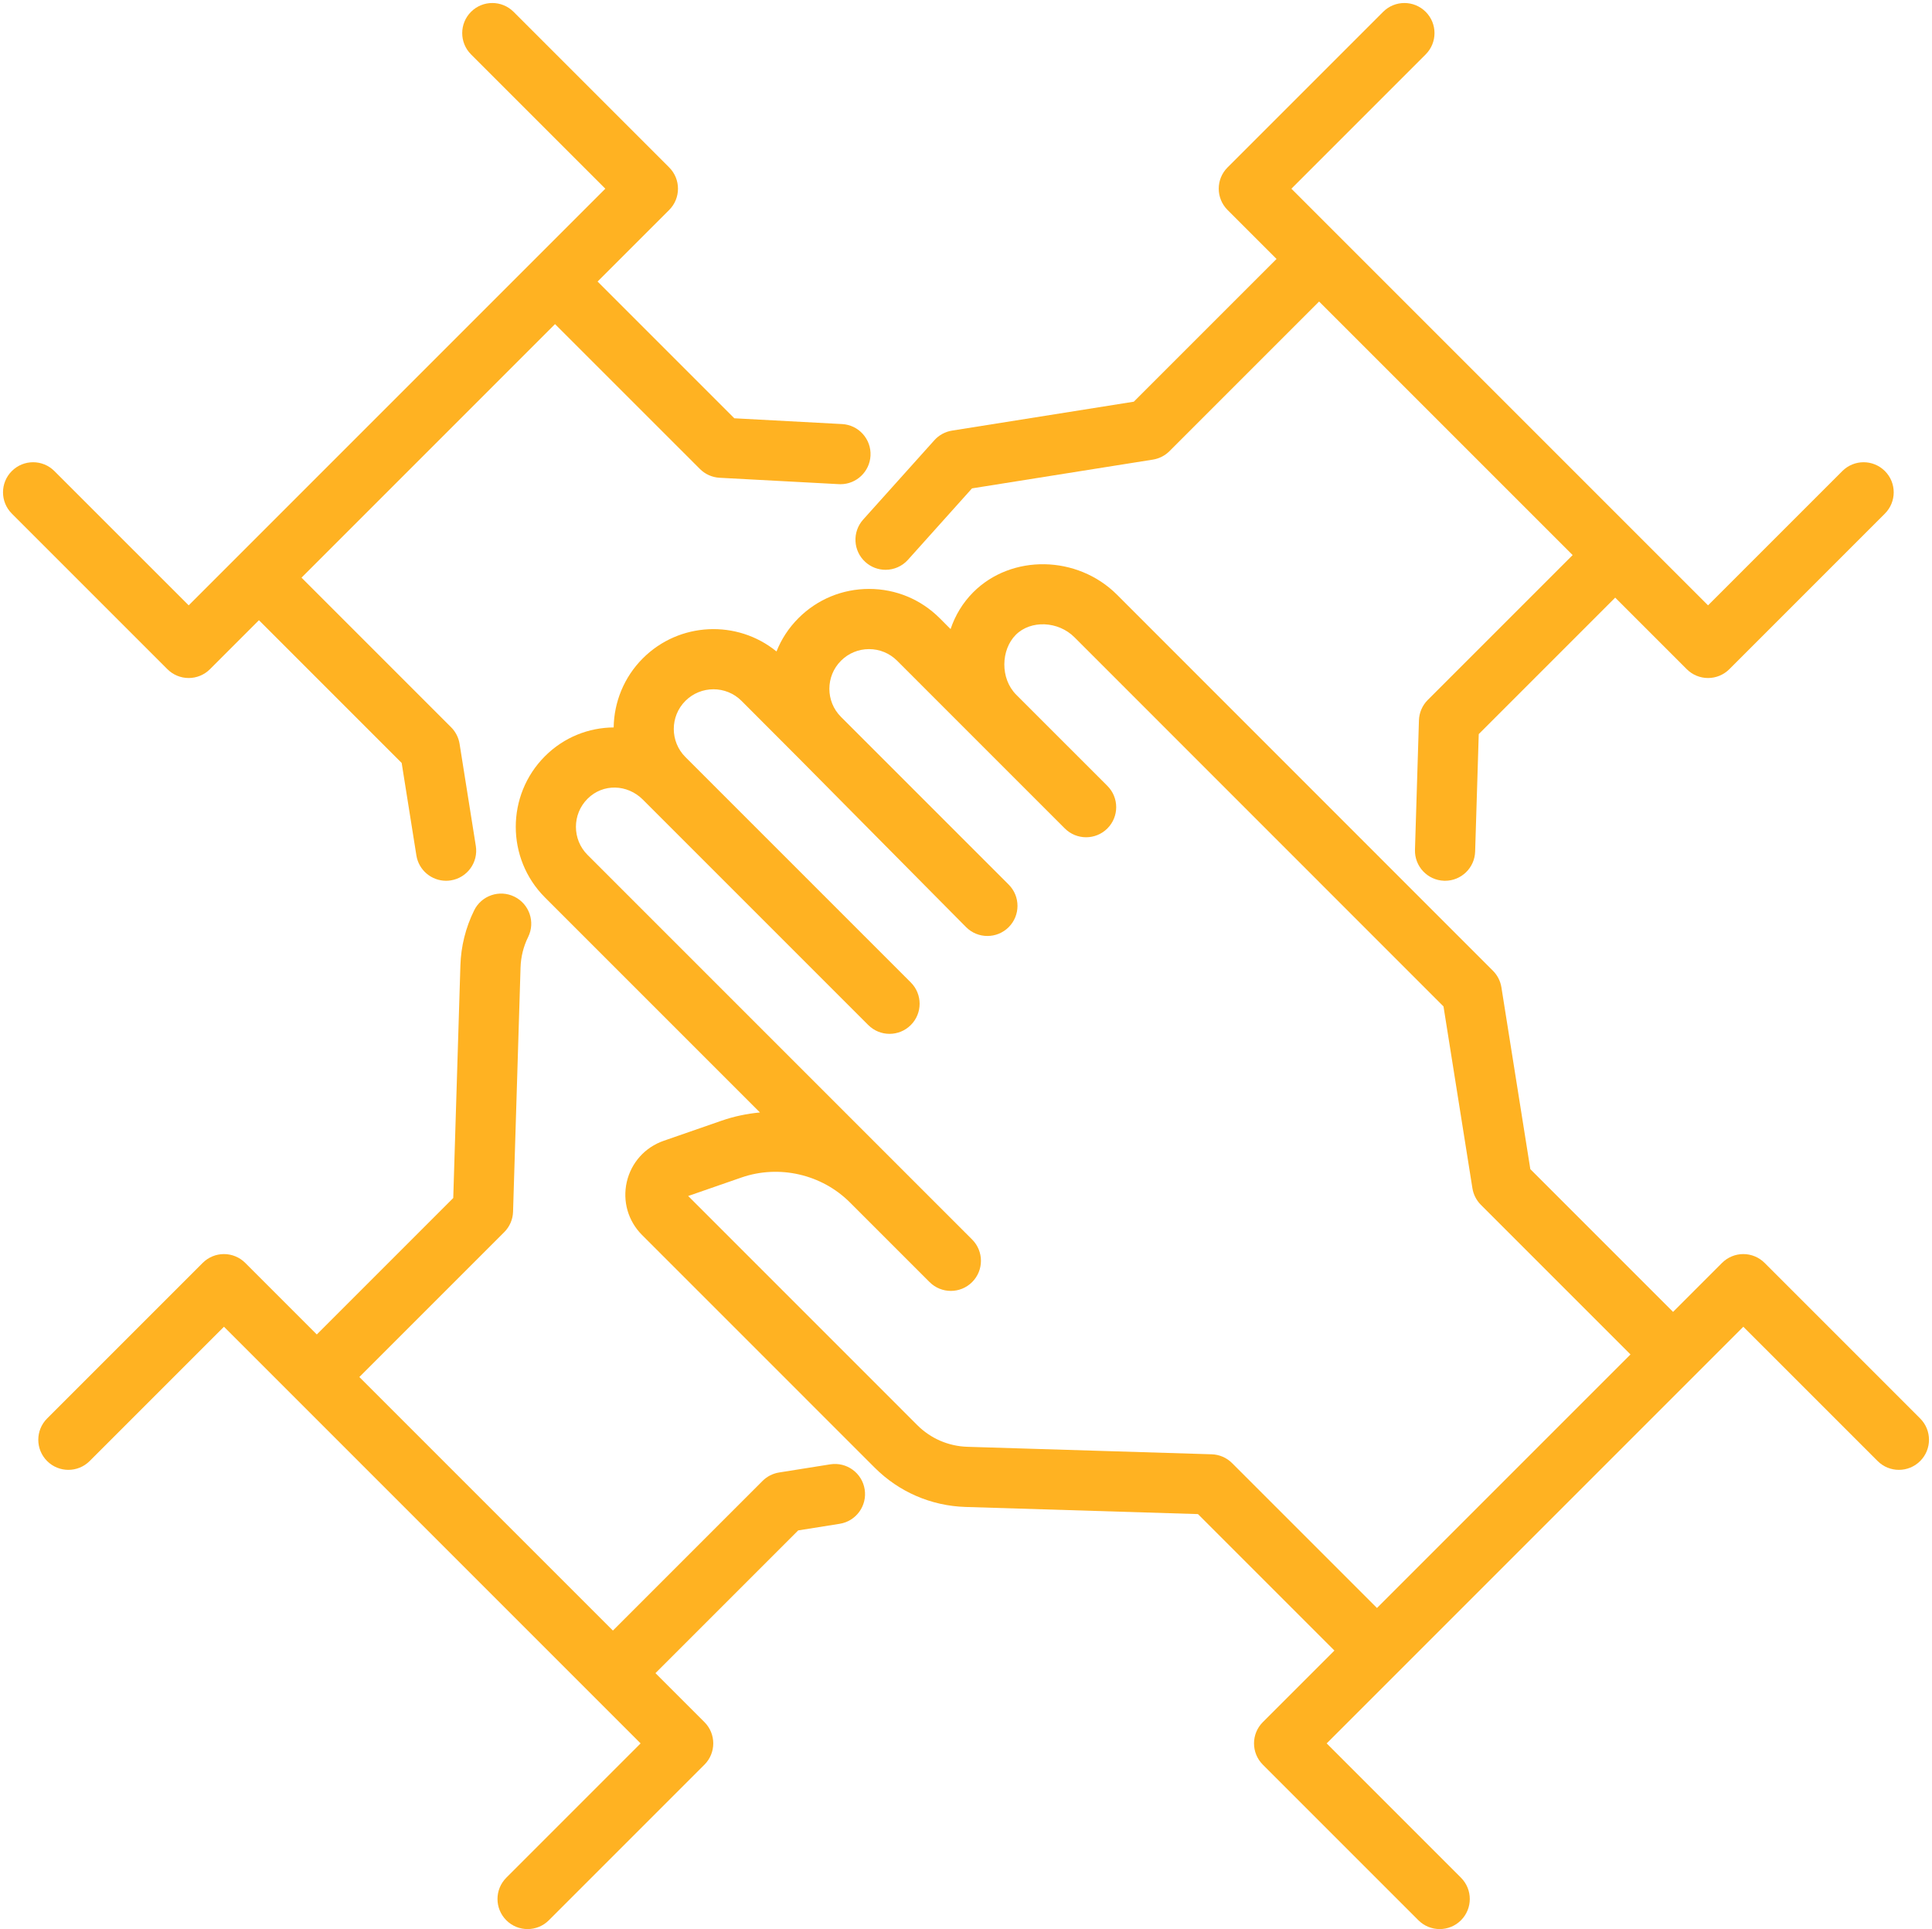
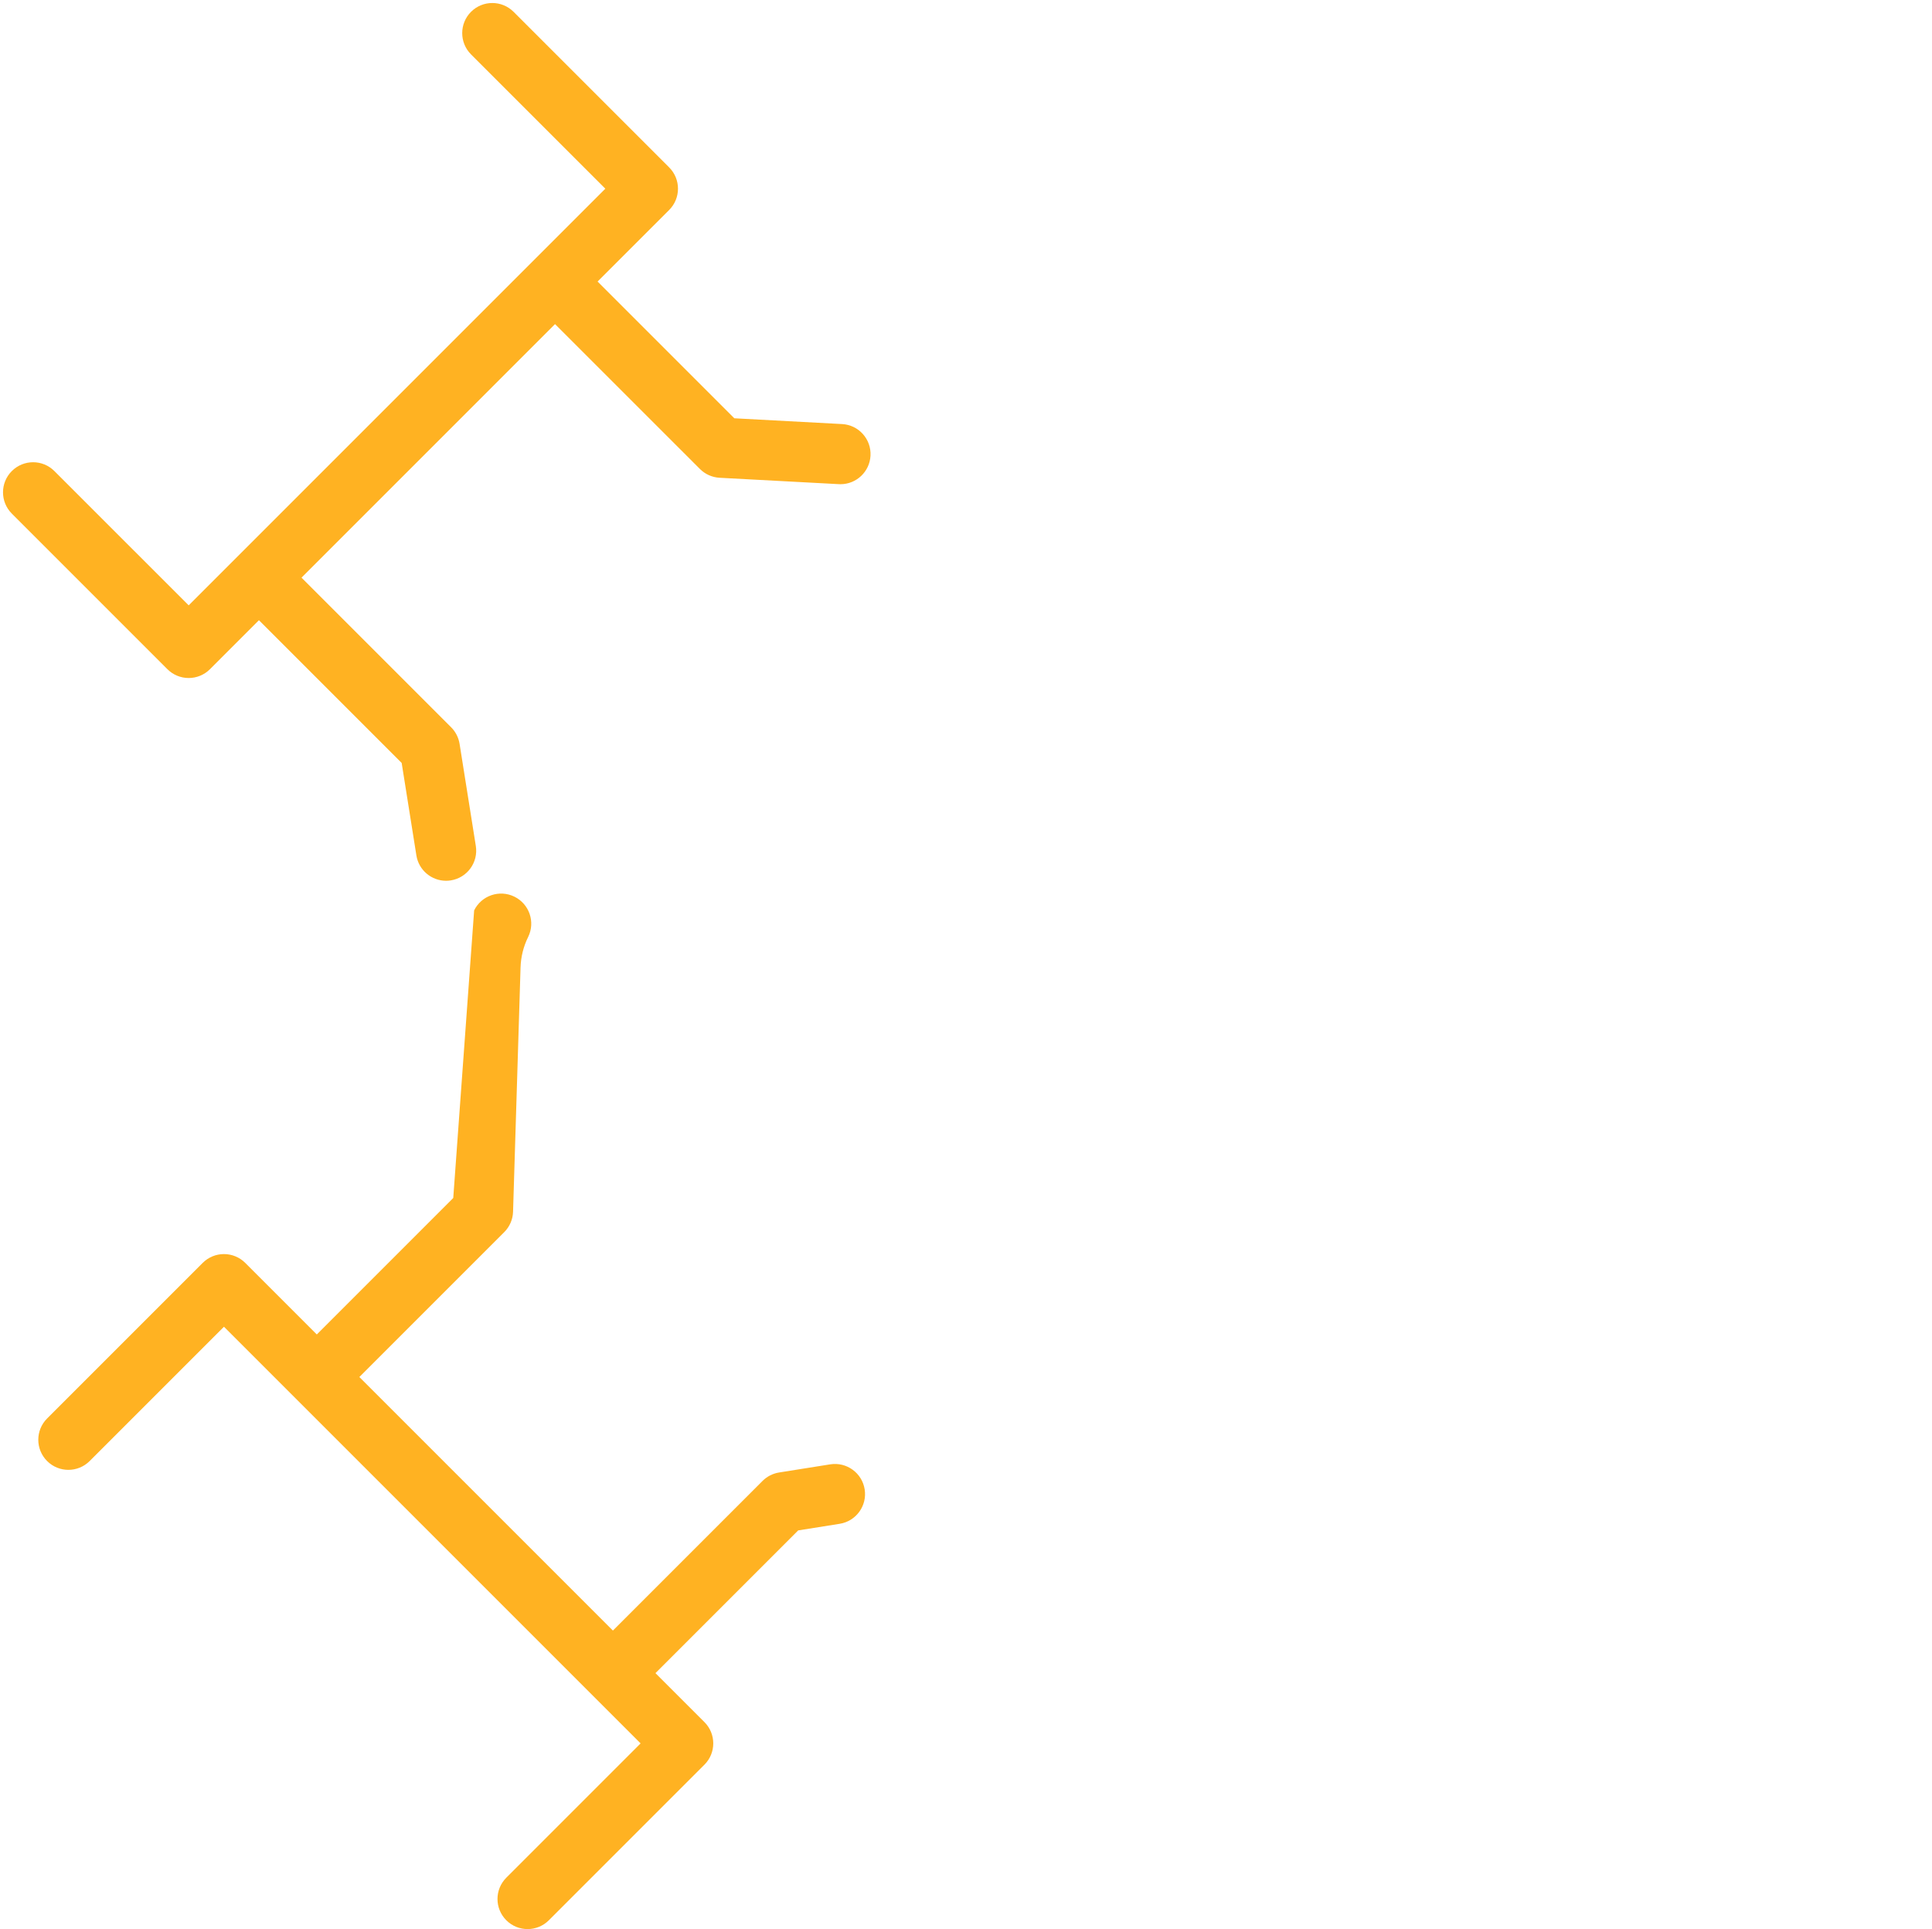
<svg xmlns="http://www.w3.org/2000/svg" fill="#ffb222" height="512.8" preserveAspectRatio="xMidYMid meet" version="1" viewBox="-0.8 -0.8 513.6 512.8" width="513.6" zoomAndPan="magnify">
  <g id="change1_1">
    <path d="M 49.359 179.434 C 51.48 179.434 53.516 178.59 55.016 177.09 L 68.035 164.066 L 105.98 202.012 L 109.891 226.59 C 110.516 230.523 113.918 233.332 117.781 233.332 C 118.199 233.332 118.621 233.301 119.047 233.23 C 123.41 232.539 126.387 228.438 125.691 224.074 L 121.375 196.938 C 121.109 195.27 120.324 193.73 119.133 192.535 L 79.352 152.754 L 146.75 85.355 L 185.27 123.871 C 186.664 125.266 188.527 126.098 190.496 126.203 L 222.199 127.902 C 222.344 127.91 222.488 127.914 222.633 127.914 C 226.855 127.914 230.387 124.605 230.613 120.34 C 230.852 115.93 227.465 112.16 223.055 111.926 L 194.414 110.391 L 158.062 74.039 L 177.09 55.016 C 180.215 51.891 180.215 46.824 177.09 43.703 L 135.73 2.344 C 132.605 -0.781 127.539 -0.781 124.414 2.344 C 121.293 5.469 121.293 10.531 124.414 13.656 L 160.117 49.359 L 49.359 160.117 L 13.656 124.418 C 10.531 121.293 5.469 121.293 2.344 124.418 C -0.781 127.539 -0.781 132.605 2.344 135.73 L 43.703 177.09 C 45.203 178.59 47.234 179.434 49.359 179.434" fill="inherit" />
-     <path d="M 229.27 148.621 C 230.801 149.992 232.707 150.668 234.609 150.668 C 236.805 150.668 238.988 149.77 240.566 148.012 L 257.598 129.023 L 305.688 121.375 C 307.352 121.109 308.895 120.324 310.086 119.133 L 349.867 79.352 L 417.27 146.75 L 378.75 185.27 C 377.312 186.707 376.473 188.645 376.41 190.68 L 375.355 225.086 C 375.219 229.504 378.691 233.191 383.105 233.328 C 383.191 233.328 383.273 233.332 383.355 233.332 C 387.66 233.332 391.215 229.91 391.348 225.574 L 392.309 194.34 L 428.582 158.062 L 447.605 177.09 C 449.105 178.59 451.141 179.434 453.262 179.434 C 455.387 179.434 457.418 178.59 458.922 177.09 L 500.277 135.73 C 503.402 132.605 503.402 127.539 500.277 124.418 C 497.152 121.293 492.09 121.293 488.965 124.418 L 453.262 160.117 L 342.504 49.359 L 378.203 13.656 C 381.328 10.531 381.328 5.469 378.203 2.344 C 375.078 -0.781 370.016 -0.781 366.891 2.344 L 325.531 43.703 C 322.406 46.824 322.406 51.891 325.531 55.016 L 338.555 68.035 L 300.605 105.98 L 252.281 113.668 C 250.469 113.957 248.809 114.859 247.586 116.227 L 228.656 137.324 C 225.707 140.613 225.98 145.672 229.27 148.621" fill="inherit" />
-     <path d="M 219.906 388.461 L 206.312 390.625 C 204.648 390.891 203.105 391.676 201.914 392.867 L 162.133 432.648 L 94.73 365.25 L 133.25 326.73 C 134.688 325.293 135.527 323.355 135.59 321.32 L 137.582 256.375 C 137.672 253.539 138.348 250.816 139.602 248.273 C 141.555 244.309 139.922 239.516 135.957 237.562 C 131.996 235.609 127.199 237.238 125.246 241.203 C 122.98 245.809 121.746 250.746 121.59 255.883 L 119.691 317.66 L 83.418 353.938 L 64.395 334.91 C 62.895 333.41 60.859 332.566 58.738 332.566 C 56.613 332.566 54.582 333.41 53.082 334.91 L 11.723 376.27 C 8.598 379.395 8.598 384.461 11.723 387.582 C 14.848 390.707 19.91 390.707 23.035 387.582 L 58.738 351.883 L 169.496 462.641 L 133.797 498.344 C 130.672 501.469 130.672 506.531 133.797 509.656 C 135.355 511.219 137.402 512 139.453 512 C 141.5 512 143.547 511.219 145.109 509.656 L 186.469 468.297 C 189.594 465.172 189.594 460.109 186.469 456.984 L 173.445 443.965 L 211.395 406.02 L 222.422 404.266 C 226.785 403.57 229.758 399.469 229.062 395.105 C 228.371 390.742 224.27 387.77 219.906 388.461" fill="inherit" />
-     <path d="M 326.73 388.129 C 325.293 386.688 323.355 385.852 321.32 385.789 L 256.371 383.797 C 251.344 383.641 246.609 381.598 243.051 378.039 L 182.145 317.129 L 196.285 312.219 C 206.312 308.738 217.637 311.336 225.145 318.84 L 246.316 340.012 C 247.879 341.574 249.926 342.355 251.973 342.355 C 254.02 342.355 256.066 341.574 257.629 340.012 C 260.754 336.887 260.754 331.82 257.629 328.695 L 155.391 226.457 C 151.273 222.344 151.273 215.645 155.391 211.531 C 159.508 207.414 165.984 207.648 170.09 211.754 L 230.016 271.68 C 231.578 273.242 233.625 274.023 235.672 274.023 C 237.723 274.023 239.77 273.242 241.328 271.68 C 244.453 268.555 244.453 263.488 241.328 260.363 L 181.406 200.441 C 177.289 196.324 177.289 189.629 181.402 185.516 C 185.52 181.402 192.219 181.398 196.324 185.508 L 211.676 200.891 L 256.031 245.664 C 257.594 247.227 259.641 248.008 261.688 248.008 C 263.734 248.008 265.781 247.227 267.348 245.664 C 270.469 242.539 270.469 237.473 267.348 234.352 L 222.766 189.77 C 218.648 185.652 218.648 178.957 222.766 174.844 C 224.758 172.848 227.406 171.75 230.227 171.75 C 233.047 171.75 235.695 172.848 237.691 174.84 L 282.27 219.422 C 285.395 222.547 290.461 222.547 293.586 219.422 C 296.711 216.297 296.711 211.234 293.586 208.109 L 269.367 183.891 C 265.035 179.559 265.27 171.918 269.246 167.941 C 273.223 163.969 280.508 164.277 284.84 168.609 L 382.938 266.738 L 390.625 315.062 C 390.891 316.73 391.676 318.27 392.867 319.465 L 432.648 359.246 L 365.25 426.645 Z M 509.656 376.27 L 468.301 334.91 C 466.797 333.41 464.766 332.566 462.641 332.566 C 460.52 332.566 458.484 333.41 456.984 334.91 L 443.965 347.934 L 406.02 309.988 L 398.332 261.66 C 398.066 259.996 397.281 258.453 396.09 257.262 L 296.152 157.297 C 285.609 146.754 268.109 146.449 257.93 156.629 C 255.121 159.438 253.117 162.801 251.902 166.426 L 249.004 163.527 C 243.988 158.512 237.32 155.75 230.227 155.75 C 223.133 155.75 216.465 158.512 211.449 163.527 C 208.836 166.145 206.898 169.16 205.625 172.375 C 195.203 163.887 179.797 164.496 170.09 174.203 C 165.02 179.273 162.438 185.906 162.336 192.57 C 155.727 192.617 149.148 195.145 144.074 200.219 C 133.723 210.57 133.723 227.418 144.074 237.77 L 201.227 294.922 C 197.789 295.242 194.367 295.949 191.035 297.105 L 175.633 302.453 C 170.668 304.176 167.004 308.262 165.824 313.387 C 164.652 318.508 166.168 323.781 169.883 327.496 L 231.738 389.352 C 238.188 395.805 246.766 399.508 255.883 399.789 L 317.66 401.684 L 353.938 437.961 L 334.91 456.984 C 331.785 460.109 331.785 465.172 334.91 468.297 L 376.27 509.656 C 377.832 511.219 379.879 512 381.926 512 C 383.977 512 386.02 511.219 387.586 509.656 C 390.707 506.531 390.707 501.469 387.586 498.344 L 351.883 462.641 L 462.641 351.883 L 498.344 387.582 C 501.469 390.707 506.531 390.707 509.656 387.582 C 512.781 384.461 512.781 379.395 509.656 376.27" fill="inherit" />
+     <path d="M 219.906 388.461 L 206.312 390.625 C 204.648 390.891 203.105 391.676 201.914 392.867 L 162.133 432.648 L 94.73 365.25 L 133.25 326.73 C 134.688 325.293 135.527 323.355 135.59 321.32 L 137.582 256.375 C 137.672 253.539 138.348 250.816 139.602 248.273 C 141.555 244.309 139.922 239.516 135.957 237.562 C 131.996 235.609 127.199 237.238 125.246 241.203 L 119.691 317.66 L 83.418 353.938 L 64.395 334.91 C 62.895 333.41 60.859 332.566 58.738 332.566 C 56.613 332.566 54.582 333.41 53.082 334.91 L 11.723 376.27 C 8.598 379.395 8.598 384.461 11.723 387.582 C 14.848 390.707 19.91 390.707 23.035 387.582 L 58.738 351.883 L 169.496 462.641 L 133.797 498.344 C 130.672 501.469 130.672 506.531 133.797 509.656 C 135.355 511.219 137.402 512 139.453 512 C 141.5 512 143.547 511.219 145.109 509.656 L 186.469 468.297 C 189.594 465.172 189.594 460.109 186.469 456.984 L 173.445 443.965 L 211.395 406.02 L 222.422 404.266 C 226.785 403.57 229.758 399.469 229.062 395.105 C 228.371 390.742 224.27 387.77 219.906 388.461" fill="inherit" />
  </g>
</svg>